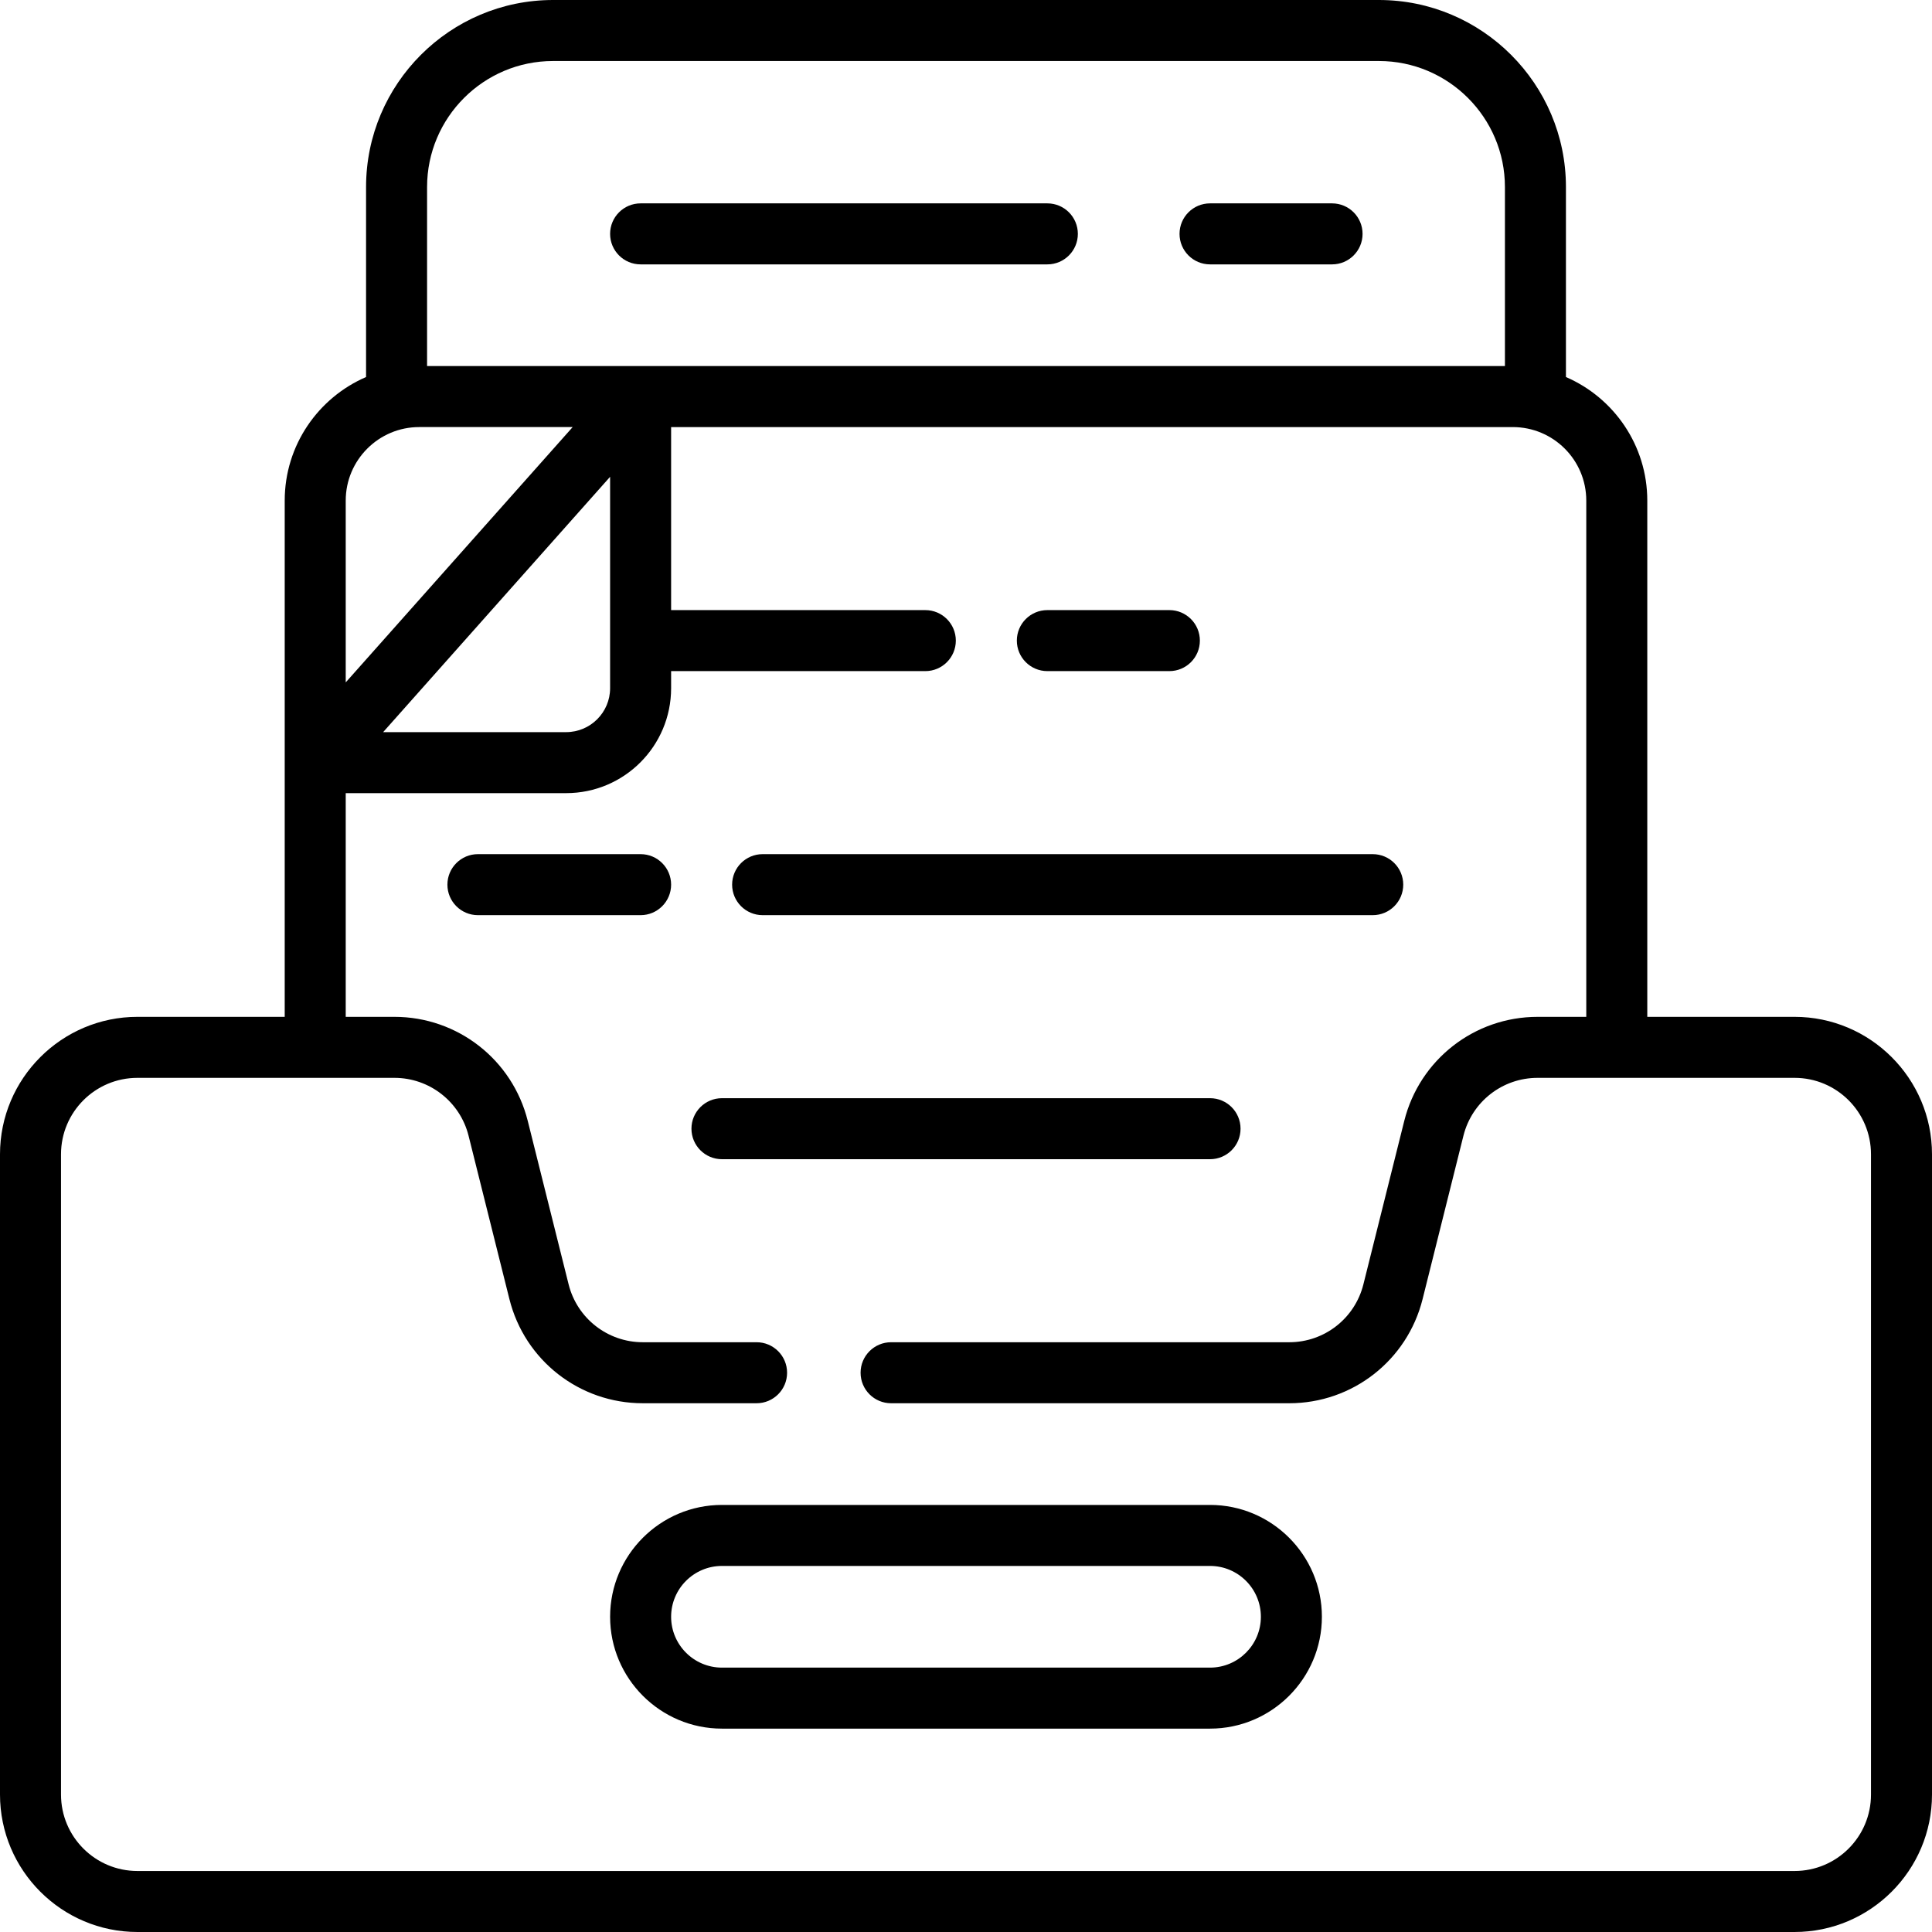
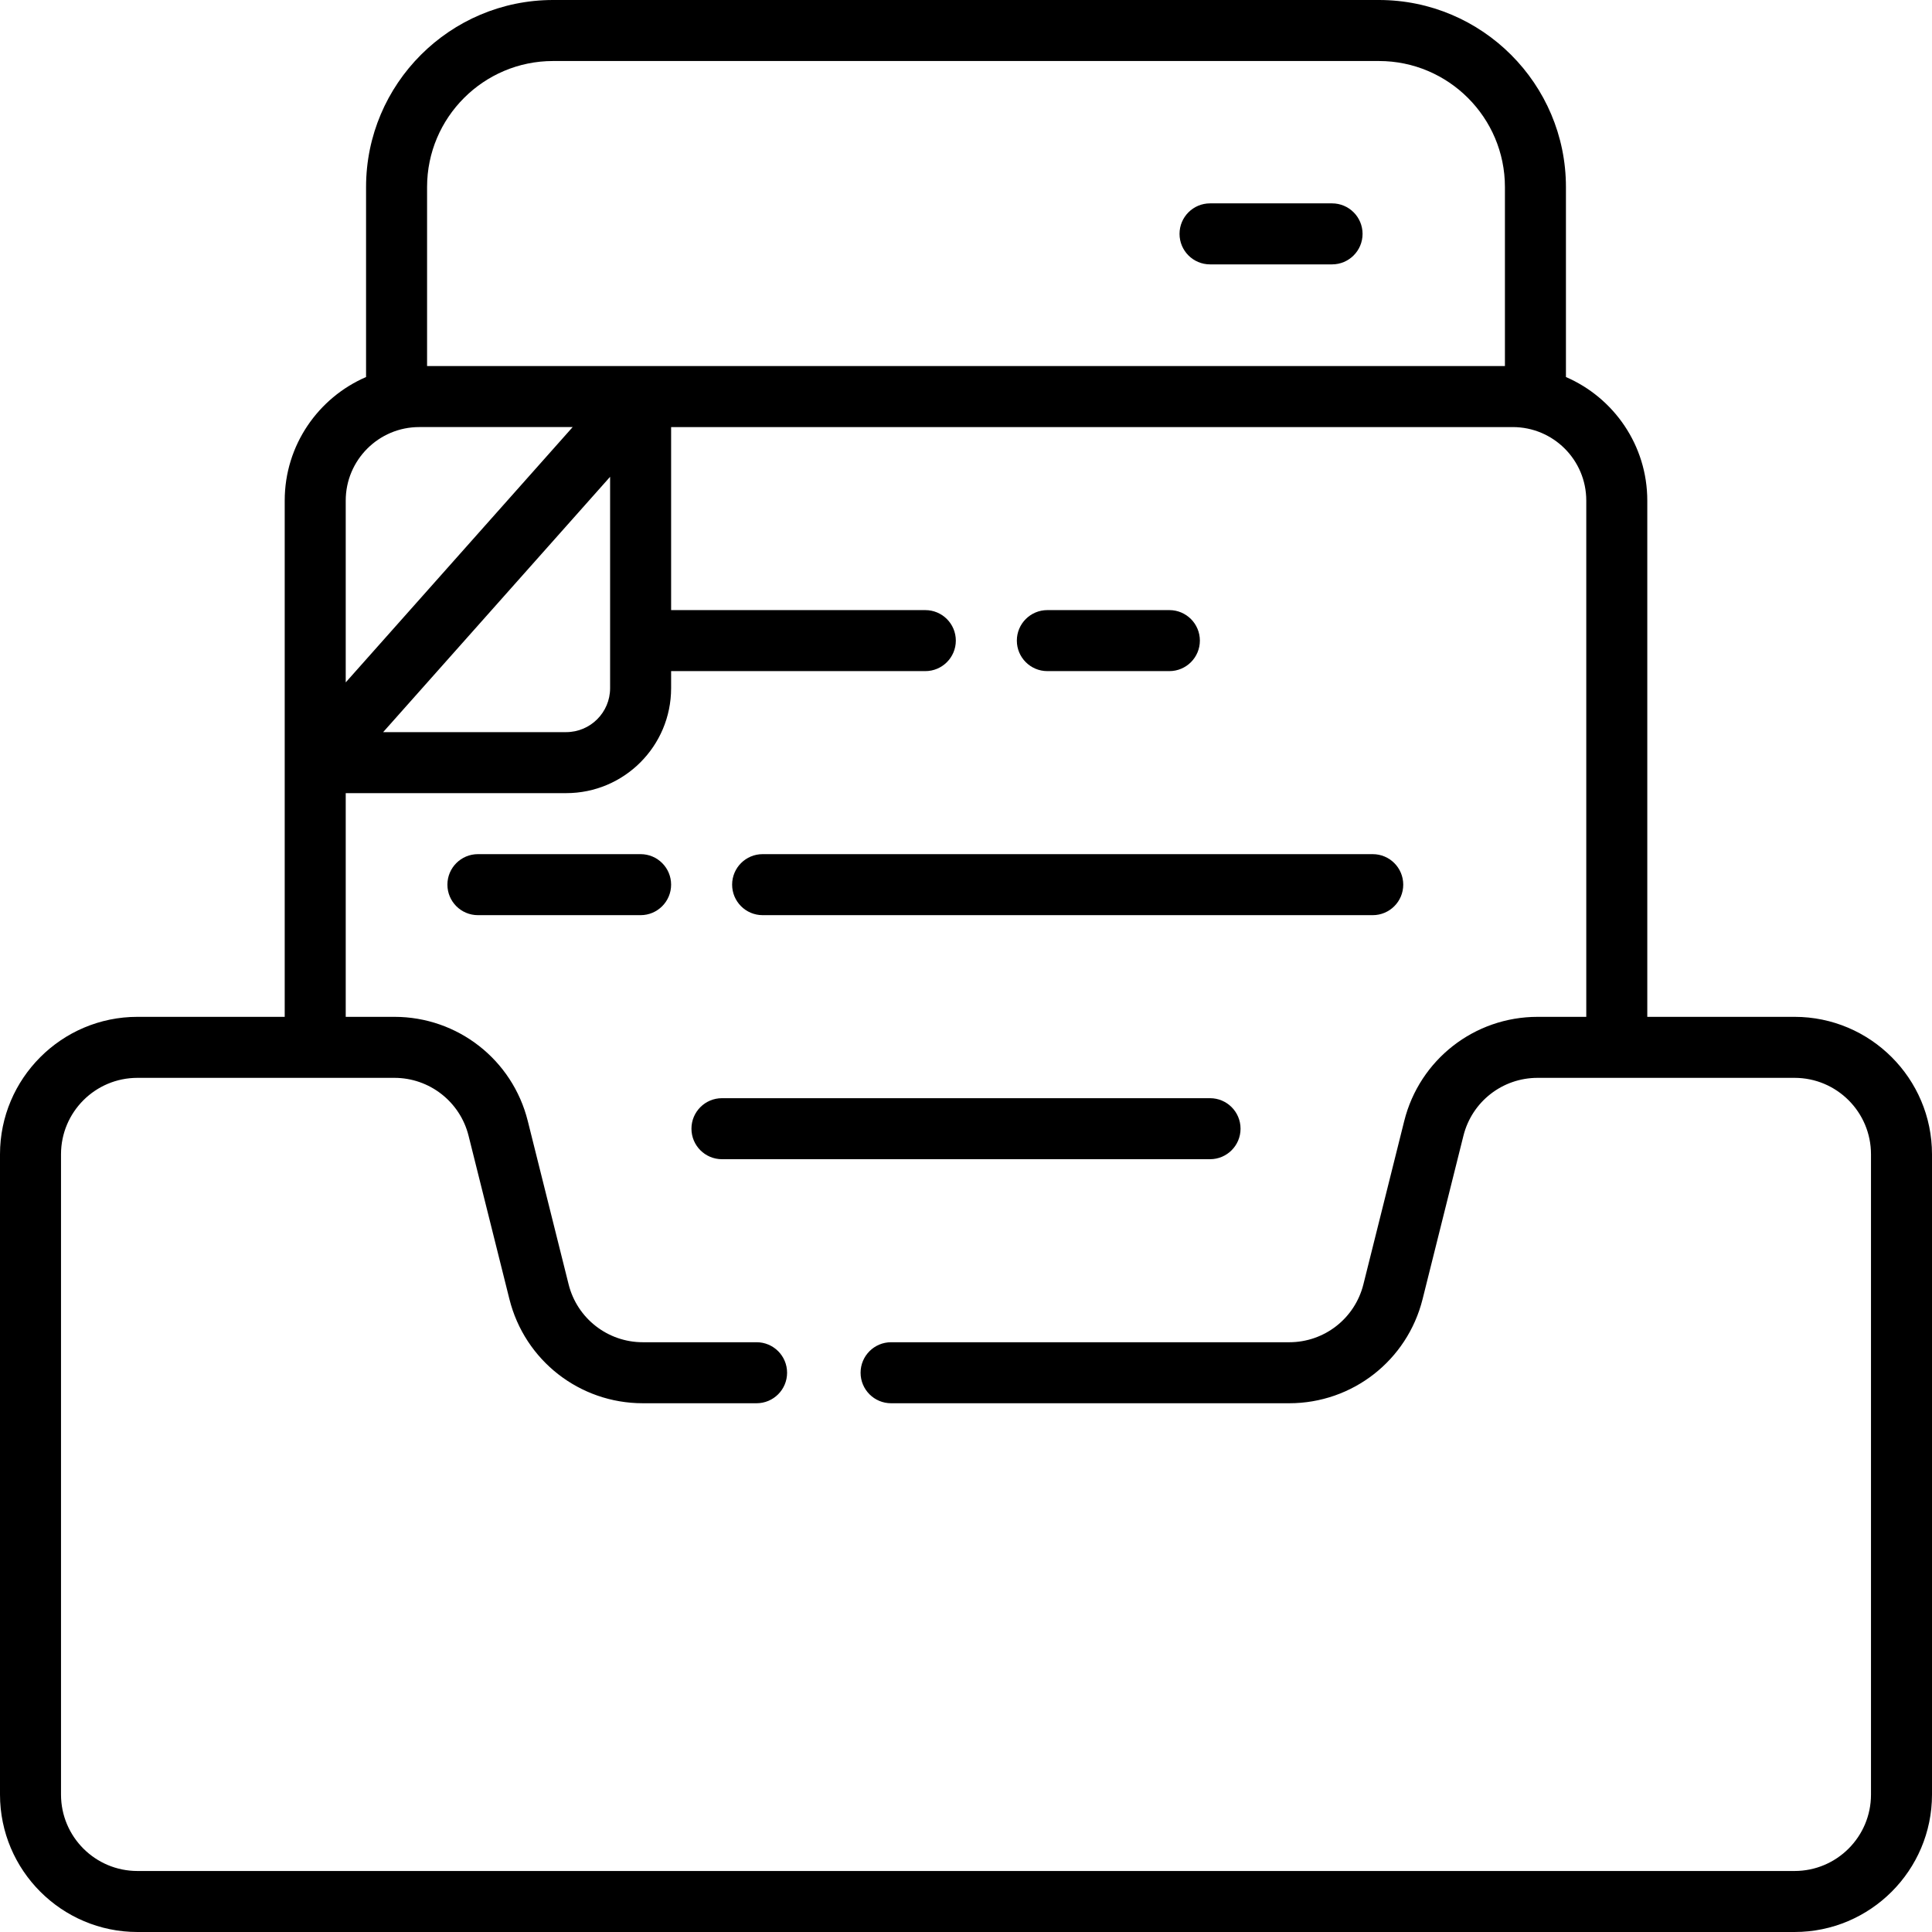
<svg xmlns="http://www.w3.org/2000/svg" fill="#000000" height="800px" width="800px" version="1.1" id="Layer_1" viewBox="0 0 512 512" xml:space="preserve">
  <g>
    <g>
      <path d="M309.895,161.684h-32.337c-4.466,0-8.084,3.62-8.084,8.084s3.618,8.084,8.084,8.084h32.337    c4.466,0,8.084-3.62,8.084-8.084S314.36,161.684,309.895,161.684z" />
    </g>
  </g>
  <g>
    <g>
      <path d="M169.768,226.358h-43.116c-4.465,0-8.084,3.62-8.084,8.084c0,4.465,3.62,8.084,8.084,8.084h43.116    c4.465,0,8.084-3.62,8.084-8.084C177.853,229.977,174.233,226.358,169.768,226.358z" />
    </g>
  </g>
  <g>
    <g>
      <path d="M363.789,226.358H202.105c-4.465,0-8.084,3.62-8.084,8.084c0,4.465,3.62,8.084,8.084,8.084h161.684    c4.466,0,8.084-3.62,8.084-8.084C371.874,229.977,368.255,226.358,363.789,226.358z" />
    </g>
  </g>
  <g>
    <g>
      <path d="M320.674,291.032H191.326c-4.465,0-8.084,3.62-8.084,8.084s3.62,8.084,8.084,8.084h129.347    c4.466,0,8.084-3.62,8.084-8.084S325.139,291.032,320.674,291.032z" />
    </g>
  </g>
  <g>
    <g>
-       <path d="M277.558,53.895h-107.79c-4.465,0-8.084,3.62-8.084,8.084c0,4.465,3.62,8.084,8.084,8.084h107.79    c4.466,0,8.084-3.62,8.084-8.084C285.642,57.514,282.024,53.895,277.558,53.895z" />
-     </g>
+       </g>
  </g>
  <g>
    <g>
      <path d="M353.01,53.895h-32.337c-4.466,0-8.084,3.62-8.084,8.084c0,4.465,3.618,8.084,8.084,8.084h32.337    c4.466,0,8.084-3.62,8.084-8.084C361.095,57.514,357.476,53.895,353.01,53.895z" />
    </g>
  </g>
  <g>
    <g>
-       <path d="M320.674,398.821H191.326c-16.345,0-29.642,13.297-29.642,29.642c0,16.345,13.297,29.642,29.642,29.642h129.347    c16.344,0,29.642-13.297,29.642-29.642C350.316,412.118,337.018,398.821,320.674,398.821z M320.674,441.937H191.326    c-7.43,0-13.474-6.044-13.474-13.474s6.044-13.474,13.474-13.474h129.347c7.43,0,13.474,6.044,13.474,13.474    S328.104,441.937,320.674,441.937z" />
-     </g>
+       </g>
  </g>
  <g>
    <g>
      <path d="M475.574,269.474h-39.026V132.656c0-14.653-8.89-27.265-21.558-32.738V49.562C414.989,22.234,392.756,0,365.428,0H146.572    c-27.328,0-49.562,22.234-49.562,49.562v50.356c-12.667,5.472-21.558,18.084-21.558,32.738v136.818H36.427    C16.341,269.474,0,285.815,0,305.9v169.672C0,495.659,16.341,512,36.427,512h439.146C495.659,512,512,495.659,512,475.574V305.9    C512,285.815,495.659,269.474,475.574,269.474z M113.179,49.562c0-18.413,14.979-33.393,33.393-33.393h218.856    c18.413,0,33.393,14.981,33.393,33.393v47.449H113.179V49.562z M91.621,132.656c0-10.74,8.736-19.478,19.476-19.478h40.668    l-60.144,67.663V132.656z M161.684,126.358v56.016c0,6.422-5.226,11.648-11.648,11.648h-48.498L161.684,126.358z M495.832,475.574    c0,11.189-9.07,20.258-20.258,20.258H36.426c-11.188,0-20.258-9.07-20.258-20.258V305.9c0-11.188,9.07-20.258,20.258-20.258    h68.097c9.296,0,17.399,6.327,19.653,15.345L135,344.282c4.063,16.246,18.595,27.592,35.34,27.592h30.162    c4.465,0,8.084-3.62,8.084-8.084c0-4.465-3.62-8.084-8.084-8.084H170.34c-9.296,0-17.399-6.327-19.653-15.345l-10.823-43.295    c-4.063-16.246-18.595-27.592-35.34-27.592H91.621v-59.284h58.415c15.362,0,27.816-12.454,27.816-27.816v-4.521h67.368    c4.465,0,8.084-3.62,8.084-8.084s-3.62-8.084-8.084-8.084h-67.368v-48.505h223.049c10.757,0,19.478,8.72,19.478,19.478v136.817    h-12.902c-16.745,0-31.277,11.346-35.34,27.592l-10.823,43.296c-2.259,9.034-10.341,15.344-19.653,15.344H236.147    c-4.465,0-8.084,3.62-8.084,8.084c0,4.465,3.62,8.084,8.084,8.084H341.66c16.745,0,31.277-11.346,35.34-27.592l10.823-43.296    c2.259-9.035,10.341-15.345,19.654-15.345h68.096c11.189,0,20.258,9.07,20.258,20.258V475.574z" />
    </g>
  </g>
</svg>